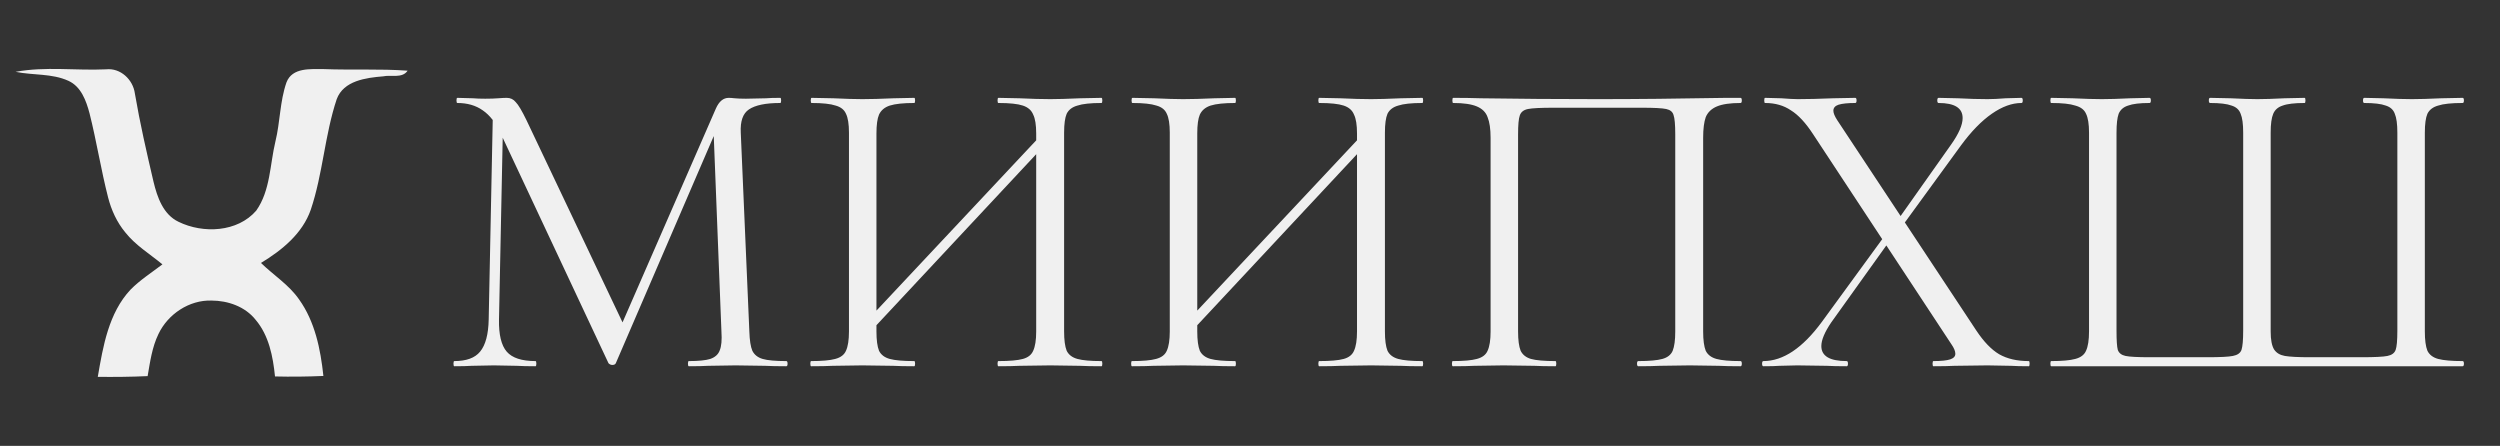
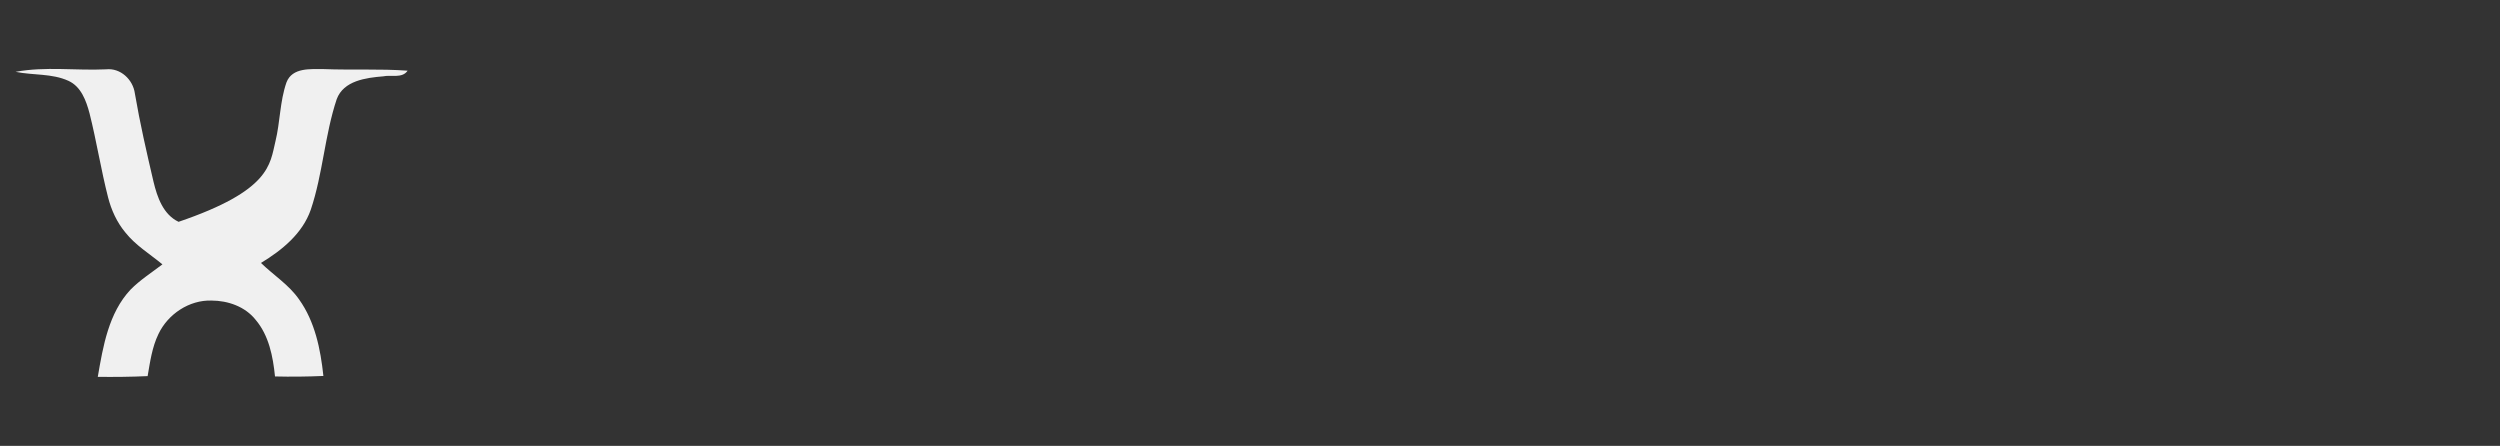
<svg xmlns="http://www.w3.org/2000/svg" width="157" height="28" viewBox="0 0 157 28" fill="none">
  <rect x="0" y="0" width="157" height="28" fill="#333333" stroke="none" />
-   <path d="M0.979 4.511C2.847 4.161 4.769 4.443 6.657 4.354C7.568 4.252 8.357 5.001 8.471 5.875C8.787 7.733 9.21 9.57 9.639 11.407C9.873 12.377 10.244 13.47 11.214 13.93C12.755 14.683 14.913 14.589 16.09 13.229C16.984 11.965 16.947 10.335 17.297 8.88C17.598 7.656 17.573 6.363 17.992 5.171C18.355 4.225 19.509 4.343 20.33 4.339C22.086 4.408 23.847 4.312 25.598 4.439C25.262 4.94 24.564 4.685 24.058 4.795C22.986 4.884 21.576 5.063 21.145 6.23C20.392 8.488 20.278 10.911 19.517 13.169C18.993 14.674 17.707 15.713 16.389 16.513C17.179 17.282 18.145 17.884 18.781 18.802C19.781 20.198 20.131 21.933 20.309 23.61C19.296 23.654 18.282 23.666 17.27 23.641C17.143 22.387 16.89 21.072 16.053 20.083C15.394 19.252 14.316 18.877 13.281 18.875C11.882 18.831 10.54 19.729 9.949 20.981C9.549 21.806 9.425 22.727 9.271 23.62C8.229 23.668 7.186 23.678 6.141 23.666C6.471 21.75 6.819 19.662 8.198 18.188C8.797 17.581 9.522 17.119 10.2 16.602C9.408 15.947 8.506 15.404 7.864 14.589C7.339 13.955 6.991 13.192 6.788 12.398C6.34 10.65 6.064 8.865 5.623 7.117C5.413 6.33 5.098 5.442 4.3 5.077C3.259 4.601 2.079 4.737 0.979 4.511L0.979 4.511Z" fill="#F0F0F0" />
-   <path d="M30.959 6.765L31.607 6.819L31.337 20.061C31.319 21.013 31.481 21.688 31.822 22.083C32.164 22.479 32.766 22.676 33.629 22.676C33.665 22.676 33.683 22.73 33.683 22.838C33.683 22.946 33.665 23 33.629 23C33.126 23 32.739 22.991 32.47 22.973L31.013 22.946L29.611 22.973C29.359 22.991 29 23 28.532 23C28.496 23 28.478 22.946 28.478 22.838C28.478 22.73 28.496 22.676 28.532 22.676C29.287 22.676 29.827 22.479 30.15 22.083C30.492 21.67 30.672 20.995 30.69 20.061L30.959 6.765ZM49.379 22.676C49.433 22.676 49.459 22.73 49.459 22.838C49.459 22.946 49.433 23 49.379 23C48.821 23 48.381 22.991 48.057 22.973L46.196 22.946L44.47 22.973C44.183 22.991 43.778 23 43.257 23C43.221 23 43.203 22.946 43.203 22.838C43.203 22.73 43.221 22.676 43.257 22.676C43.868 22.676 44.318 22.631 44.605 22.541C44.911 22.434 45.109 22.254 45.199 22.002C45.306 21.75 45.342 21.355 45.306 20.816L44.794 7.79L45.684 6.549L38.672 22.811C38.636 22.883 38.564 22.919 38.456 22.919C38.367 22.919 38.286 22.883 38.214 22.811L31.445 8.383C31.139 7.718 30.762 7.233 30.312 6.927C29.881 6.621 29.35 6.468 28.721 6.468C28.685 6.468 28.667 6.415 28.667 6.307C28.667 6.199 28.685 6.145 28.721 6.145L29.719 6.172C29.899 6.19 30.15 6.199 30.474 6.199C30.798 6.199 31.067 6.19 31.283 6.172C31.517 6.154 31.697 6.145 31.822 6.145C32.056 6.145 32.245 6.235 32.389 6.415C32.55 6.576 32.775 6.954 33.063 7.547L39.212 20.492L38.376 21.894L44.956 6.819C45.154 6.37 45.423 6.145 45.765 6.145C45.855 6.145 45.981 6.154 46.142 6.172C46.322 6.19 46.556 6.199 46.844 6.199L48.111 6.172C48.309 6.154 48.606 6.145 49.001 6.145C49.037 6.145 49.055 6.199 49.055 6.307C49.055 6.415 49.037 6.468 49.001 6.468C48.084 6.468 47.428 6.603 47.032 6.873C46.655 7.125 46.484 7.61 46.52 8.329L47.059 20.816C47.077 21.373 47.14 21.777 47.248 22.029C47.374 22.281 47.59 22.452 47.895 22.541C48.201 22.631 48.695 22.676 49.379 22.676ZM53.989 20.627L65.855 7.979L66.287 8.383L54.448 21.058L53.989 20.627ZM50.942 23C50.906 23 50.888 22.946 50.888 22.838C50.888 22.73 50.906 22.676 50.942 22.676C51.625 22.676 52.128 22.631 52.452 22.541C52.794 22.452 53.018 22.281 53.126 22.029C53.252 21.759 53.315 21.355 53.315 20.816V8.329C53.315 7.79 53.252 7.394 53.126 7.143C53.018 6.891 52.803 6.72 52.479 6.63C52.155 6.522 51.652 6.468 50.969 6.468C50.933 6.468 50.915 6.415 50.915 6.307C50.915 6.199 50.933 6.145 50.969 6.145L52.344 6.172C53.099 6.208 53.702 6.226 54.151 6.226C54.672 6.226 55.329 6.208 56.12 6.172L57.414 6.145C57.45 6.145 57.468 6.199 57.468 6.307C57.468 6.415 57.45 6.468 57.414 6.468C56.731 6.468 56.218 6.522 55.877 6.63C55.553 6.738 55.329 6.927 55.203 7.197C55.095 7.448 55.041 7.844 55.041 8.383V20.816C55.041 21.355 55.095 21.759 55.203 22.029C55.329 22.281 55.553 22.452 55.877 22.541C56.2 22.631 56.713 22.676 57.414 22.676C57.45 22.676 57.468 22.73 57.468 22.838C57.468 22.946 57.45 23 57.414 23C56.857 23 56.416 22.991 56.093 22.973L54.151 22.946L52.29 22.973C51.967 22.991 51.517 23 50.942 23ZM62.7 23C62.664 23 62.646 22.946 62.646 22.838C62.646 22.73 62.664 22.676 62.7 22.676C63.401 22.676 63.913 22.631 64.237 22.541C64.561 22.452 64.776 22.281 64.884 22.029C65.01 21.759 65.073 21.355 65.073 20.816V8.383C65.073 7.844 65.01 7.448 64.884 7.197C64.776 6.927 64.561 6.738 64.237 6.63C63.913 6.522 63.401 6.468 62.7 6.468C62.664 6.468 62.646 6.415 62.646 6.307C62.646 6.199 62.664 6.145 62.7 6.145L64.021 6.172C64.776 6.208 65.424 6.226 65.963 6.226C66.412 6.226 67.033 6.208 67.824 6.172L69.172 6.145C69.208 6.145 69.226 6.199 69.226 6.307C69.226 6.415 69.208 6.468 69.172 6.468C68.489 6.468 67.986 6.522 67.662 6.63C67.338 6.72 67.114 6.891 66.988 7.143C66.88 7.394 66.826 7.79 66.826 8.329V20.816C66.826 21.355 66.88 21.759 66.988 22.029C67.114 22.281 67.338 22.452 67.662 22.541C67.986 22.631 68.489 22.676 69.172 22.676C69.208 22.676 69.226 22.73 69.226 22.838C69.226 22.946 69.208 23 69.172 23C68.597 23 68.147 22.991 67.824 22.973L65.963 22.946L64.021 22.973C63.698 22.991 63.257 23 62.7 23ZM74.136 20.627L86.002 7.979L86.434 8.383L74.595 21.058L74.136 20.627ZM71.089 23C71.053 23 71.035 22.946 71.035 22.838C71.035 22.73 71.053 22.676 71.089 22.676C71.772 22.676 72.275 22.631 72.599 22.541C72.941 22.452 73.165 22.281 73.273 22.029C73.399 21.759 73.462 21.355 73.462 20.816V8.329C73.462 7.79 73.399 7.394 73.273 7.143C73.165 6.891 72.95 6.72 72.626 6.63C72.302 6.522 71.799 6.468 71.116 6.468C71.08 6.468 71.062 6.415 71.062 6.307C71.062 6.199 71.08 6.145 71.116 6.145L72.491 6.172C73.246 6.208 73.849 6.226 74.298 6.226C74.82 6.226 75.476 6.208 76.267 6.172L77.561 6.145C77.597 6.145 77.615 6.199 77.615 6.307C77.615 6.415 77.597 6.468 77.561 6.468C76.878 6.468 76.366 6.522 76.024 6.63C75.7 6.738 75.476 6.927 75.35 7.197C75.242 7.448 75.188 7.844 75.188 8.383V20.816C75.188 21.355 75.242 21.759 75.35 22.029C75.476 22.281 75.7 22.452 76.024 22.541C76.348 22.631 76.86 22.676 77.561 22.676C77.597 22.676 77.615 22.73 77.615 22.838C77.615 22.946 77.597 23 77.561 23C77.004 23 76.563 22.991 76.24 22.973L74.298 22.946L72.437 22.973C72.114 22.991 71.664 23 71.089 23ZM82.847 23C82.811 23 82.793 22.946 82.793 22.838C82.793 22.73 82.811 22.676 82.847 22.676C83.548 22.676 84.061 22.631 84.384 22.541C84.708 22.452 84.924 22.281 85.031 22.029C85.157 21.759 85.22 21.355 85.22 20.816V8.383C85.22 7.844 85.157 7.448 85.031 7.197C84.924 6.927 84.708 6.738 84.384 6.63C84.061 6.522 83.548 6.468 82.847 6.468C82.811 6.468 82.793 6.415 82.793 6.307C82.793 6.199 82.811 6.145 82.847 6.145L84.168 6.172C84.924 6.208 85.571 6.226 86.11 6.226C86.56 6.226 87.18 6.208 87.971 6.172L89.319 6.145C89.355 6.145 89.373 6.199 89.373 6.307C89.373 6.415 89.355 6.468 89.319 6.468C88.636 6.468 88.133 6.522 87.809 6.63C87.486 6.72 87.261 6.891 87.135 7.143C87.027 7.394 86.973 7.79 86.973 8.329V20.816C86.973 21.355 87.027 21.759 87.135 22.029C87.261 22.281 87.486 22.452 87.809 22.541C88.133 22.631 88.636 22.676 89.319 22.676C89.355 22.676 89.373 22.73 89.373 22.838C89.373 22.946 89.355 23 89.319 23C88.744 23 88.295 22.991 87.971 22.973L86.11 22.946L84.168 22.973C83.845 22.991 83.404 23 82.847 23ZM109.305 22.676C109.359 22.676 109.386 22.73 109.386 22.838C109.386 22.946 109.359 23 109.305 23C108.729 23 108.28 22.991 107.956 22.973L106.122 22.946L104.208 22.973C103.884 22.991 103.444 23 102.886 23C102.832 23 102.805 22.946 102.805 22.838C102.805 22.73 102.832 22.676 102.886 22.676C103.569 22.676 104.073 22.631 104.397 22.541C104.72 22.452 104.936 22.281 105.044 22.029C105.152 21.759 105.206 21.355 105.206 20.816V8.437C105.206 7.826 105.17 7.421 105.098 7.224C105.044 7.026 104.891 6.9 104.639 6.846C104.388 6.792 103.875 6.765 103.102 6.765L97.574 6.765C96.764 6.765 96.225 6.792 95.956 6.846C95.686 6.9 95.515 7.035 95.443 7.251C95.371 7.448 95.335 7.844 95.335 8.437V20.816C95.335 21.355 95.389 21.759 95.497 22.029C95.623 22.281 95.839 22.452 96.144 22.541C96.468 22.631 96.98 22.676 97.681 22.676C97.717 22.676 97.735 22.73 97.735 22.838C97.735 22.946 97.717 23 97.681 23C97.124 23 96.684 22.991 96.36 22.973L94.418 22.946L92.584 22.973C92.261 22.991 91.811 23 91.236 23C91.2 23 91.182 22.946 91.182 22.838C91.182 22.73 91.2 22.676 91.236 22.676C91.919 22.676 92.423 22.631 92.746 22.541C93.088 22.452 93.313 22.281 93.42 22.029C93.546 21.759 93.609 21.355 93.609 20.816V8.653C93.609 8.096 93.546 7.664 93.42 7.358C93.313 7.053 93.088 6.828 92.746 6.684C92.405 6.54 91.91 6.468 91.263 6.468C91.227 6.468 91.209 6.415 91.209 6.307C91.209 6.199 91.227 6.145 91.263 6.145C91.874 6.145 92.459 6.154 93.016 6.172C95.353 6.208 97.807 6.226 100.378 6.226C102.715 6.226 105.394 6.199 108.415 6.145H109.305C109.359 6.145 109.386 6.199 109.386 6.307C109.386 6.415 109.359 6.468 109.305 6.468C108.657 6.468 108.163 6.54 107.821 6.684C107.48 6.828 107.246 7.053 107.12 7.358C107.012 7.664 106.958 8.096 106.958 8.653V20.816C106.958 21.355 107.012 21.759 107.12 22.029C107.246 22.281 107.471 22.452 107.794 22.541C108.118 22.631 108.622 22.676 109.305 22.676ZM121.419 23C121.383 23 121.365 22.946 121.365 22.838C121.365 22.73 121.383 22.676 121.419 22.676C121.905 22.676 122.255 22.64 122.471 22.569C122.687 22.497 122.795 22.38 122.795 22.218C122.795 22.056 122.714 21.858 122.552 21.625L113.868 8.437C113.401 7.718 112.933 7.215 112.466 6.927C112.016 6.621 111.477 6.468 110.848 6.468C110.812 6.468 110.794 6.415 110.794 6.307C110.794 6.199 110.812 6.145 110.848 6.145L111.872 6.172C112.34 6.208 112.681 6.226 112.897 6.226C113.508 6.226 114.246 6.208 115.109 6.172L116.511 6.145C116.565 6.145 116.592 6.199 116.592 6.307C116.592 6.415 116.565 6.468 116.511 6.468C116.043 6.468 115.693 6.504 115.459 6.576C115.243 6.648 115.136 6.774 115.136 6.954C115.136 7.098 115.216 7.296 115.378 7.547L124.116 20.762C124.583 21.463 125.06 21.957 125.545 22.245C126.049 22.533 126.669 22.676 127.406 22.676C127.442 22.676 127.46 22.73 127.46 22.838C127.46 22.946 127.442 23 127.406 23C126.939 23 126.57 22.991 126.3 22.973L124.817 22.946L122.741 22.973C122.417 22.991 121.976 23 121.419 23ZM110.74 23C110.686 23 110.659 22.946 110.659 22.838C110.659 22.73 110.686 22.676 110.74 22.676C111.98 22.676 113.203 21.858 114.407 20.222L118.48 14.64L118.803 14.937L115.001 20.249C114.587 20.86 114.38 21.355 114.38 21.733C114.38 22.362 114.911 22.676 115.972 22.676C116.025 22.676 116.052 22.73 116.052 22.838C116.052 22.946 116.025 23 115.972 23C115.432 23 115.019 22.991 114.731 22.973L112.87 22.946L111.738 22.973C111.54 22.991 111.207 23 110.74 23ZM118.884 14.235L122.525 9.084C123.01 8.401 123.253 7.844 123.253 7.412C123.253 6.783 122.75 6.468 121.743 6.468C121.689 6.468 121.662 6.415 121.662 6.307C121.662 6.199 121.689 6.145 121.743 6.145L122.956 6.172C123.64 6.208 124.26 6.226 124.817 6.226C125.141 6.226 125.518 6.208 125.95 6.172L126.948 6.145C127.002 6.145 127.029 6.199 127.029 6.307C127.029 6.415 127.002 6.468 126.948 6.468C126.354 6.468 125.734 6.693 125.087 7.143C124.44 7.592 123.792 8.257 123.145 9.138L119.235 14.505L118.884 14.235ZM128.818 23C128.782 23 128.764 22.946 128.764 22.838C128.764 22.73 128.782 22.676 128.818 22.676C129.501 22.676 130.004 22.631 130.328 22.541C130.669 22.452 130.894 22.281 131.002 22.029C131.128 21.759 131.191 21.355 131.191 20.816V8.329C131.191 7.79 131.128 7.394 131.002 7.143C130.894 6.891 130.669 6.72 130.328 6.63C130.004 6.522 129.501 6.468 128.818 6.468C128.782 6.468 128.764 6.415 128.764 6.307C128.764 6.199 128.782 6.145 128.818 6.145L130.166 6.172C130.921 6.208 131.532 6.226 132 6.226C132.467 6.226 133.061 6.208 133.78 6.172L134.993 6.145C135.047 6.145 135.074 6.199 135.074 6.307C135.074 6.415 135.047 6.468 134.993 6.468C134.382 6.468 133.933 6.522 133.645 6.63C133.357 6.72 133.16 6.891 133.052 7.143C132.962 7.394 132.917 7.79 132.917 8.329V20.762C132.917 21.373 132.944 21.777 132.998 21.975C133.07 22.173 133.231 22.299 133.483 22.353C133.735 22.407 134.247 22.434 135.02 22.434H138.634C139.425 22.434 139.956 22.407 140.225 22.353C140.513 22.299 140.693 22.173 140.765 21.975C140.836 21.759 140.872 21.355 140.872 20.762V8.329C140.872 7.79 140.819 7.394 140.711 7.143C140.621 6.891 140.432 6.72 140.144 6.63C139.857 6.522 139.407 6.468 138.796 6.468C138.742 6.468 138.715 6.415 138.715 6.307C138.715 6.199 138.742 6.145 138.796 6.145L140.09 6.172C140.81 6.208 141.367 6.226 141.762 6.226C142.212 6.226 142.778 6.208 143.461 6.172L144.729 6.145C144.765 6.145 144.783 6.199 144.783 6.307C144.783 6.415 144.765 6.468 144.729 6.468C144.1 6.468 143.641 6.522 143.354 6.63C143.066 6.72 142.868 6.891 142.76 7.143C142.652 7.394 142.598 7.79 142.598 8.329V20.816C142.598 21.337 142.67 21.715 142.814 21.948C142.958 22.164 143.183 22.299 143.488 22.353C143.812 22.407 144.333 22.434 145.053 22.434H148.316C149.125 22.434 149.664 22.407 149.934 22.353C150.203 22.299 150.374 22.173 150.446 21.975C150.518 21.777 150.554 21.373 150.554 20.762V8.329C150.554 7.79 150.5 7.394 150.392 7.143C150.302 6.891 150.114 6.72 149.826 6.63C149.538 6.522 149.089 6.468 148.477 6.468C148.424 6.468 148.397 6.415 148.397 6.307C148.397 6.199 148.424 6.145 148.477 6.145L149.691 6.172C150.41 6.208 151.004 6.226 151.471 6.226C151.938 6.226 152.55 6.208 153.305 6.172L154.653 6.145C154.707 6.145 154.734 6.199 154.734 6.307C154.734 6.415 154.707 6.468 154.653 6.468C153.952 6.468 153.44 6.522 153.116 6.63C152.792 6.72 152.568 6.891 152.442 7.143C152.334 7.394 152.28 7.79 152.28 8.329V20.816C152.28 21.355 152.334 21.759 152.442 22.029C152.568 22.281 152.792 22.452 153.116 22.541C153.458 22.631 153.97 22.676 154.653 22.676C154.707 22.676 154.734 22.73 154.734 22.838C154.734 22.946 154.707 23 154.653 23L128.818 23Z" fill="#F0F0F0" />
+   <path d="M0.979 4.511C2.847 4.161 4.769 4.443 6.657 4.354C7.568 4.252 8.357 5.001 8.471 5.875C8.787 7.733 9.21 9.57 9.639 11.407C9.873 12.377 10.244 13.47 11.214 13.93C16.984 11.965 16.947 10.335 17.297 8.88C17.598 7.656 17.573 6.363 17.992 5.171C18.355 4.225 19.509 4.343 20.33 4.339C22.086 4.408 23.847 4.312 25.598 4.439C25.262 4.94 24.564 4.685 24.058 4.795C22.986 4.884 21.576 5.063 21.145 6.23C20.392 8.488 20.278 10.911 19.517 13.169C18.993 14.674 17.707 15.713 16.389 16.513C17.179 17.282 18.145 17.884 18.781 18.802C19.781 20.198 20.131 21.933 20.309 23.61C19.296 23.654 18.282 23.666 17.27 23.641C17.143 22.387 16.89 21.072 16.053 20.083C15.394 19.252 14.316 18.877 13.281 18.875C11.882 18.831 10.54 19.729 9.949 20.981C9.549 21.806 9.425 22.727 9.271 23.62C8.229 23.668 7.186 23.678 6.141 23.666C6.471 21.75 6.819 19.662 8.198 18.188C8.797 17.581 9.522 17.119 10.2 16.602C9.408 15.947 8.506 15.404 7.864 14.589C7.339 13.955 6.991 13.192 6.788 12.398C6.34 10.65 6.064 8.865 5.623 7.117C5.413 6.33 5.098 5.442 4.3 5.077C3.259 4.601 2.079 4.737 0.979 4.511L0.979 4.511Z" fill="#F0F0F0" />
</svg>